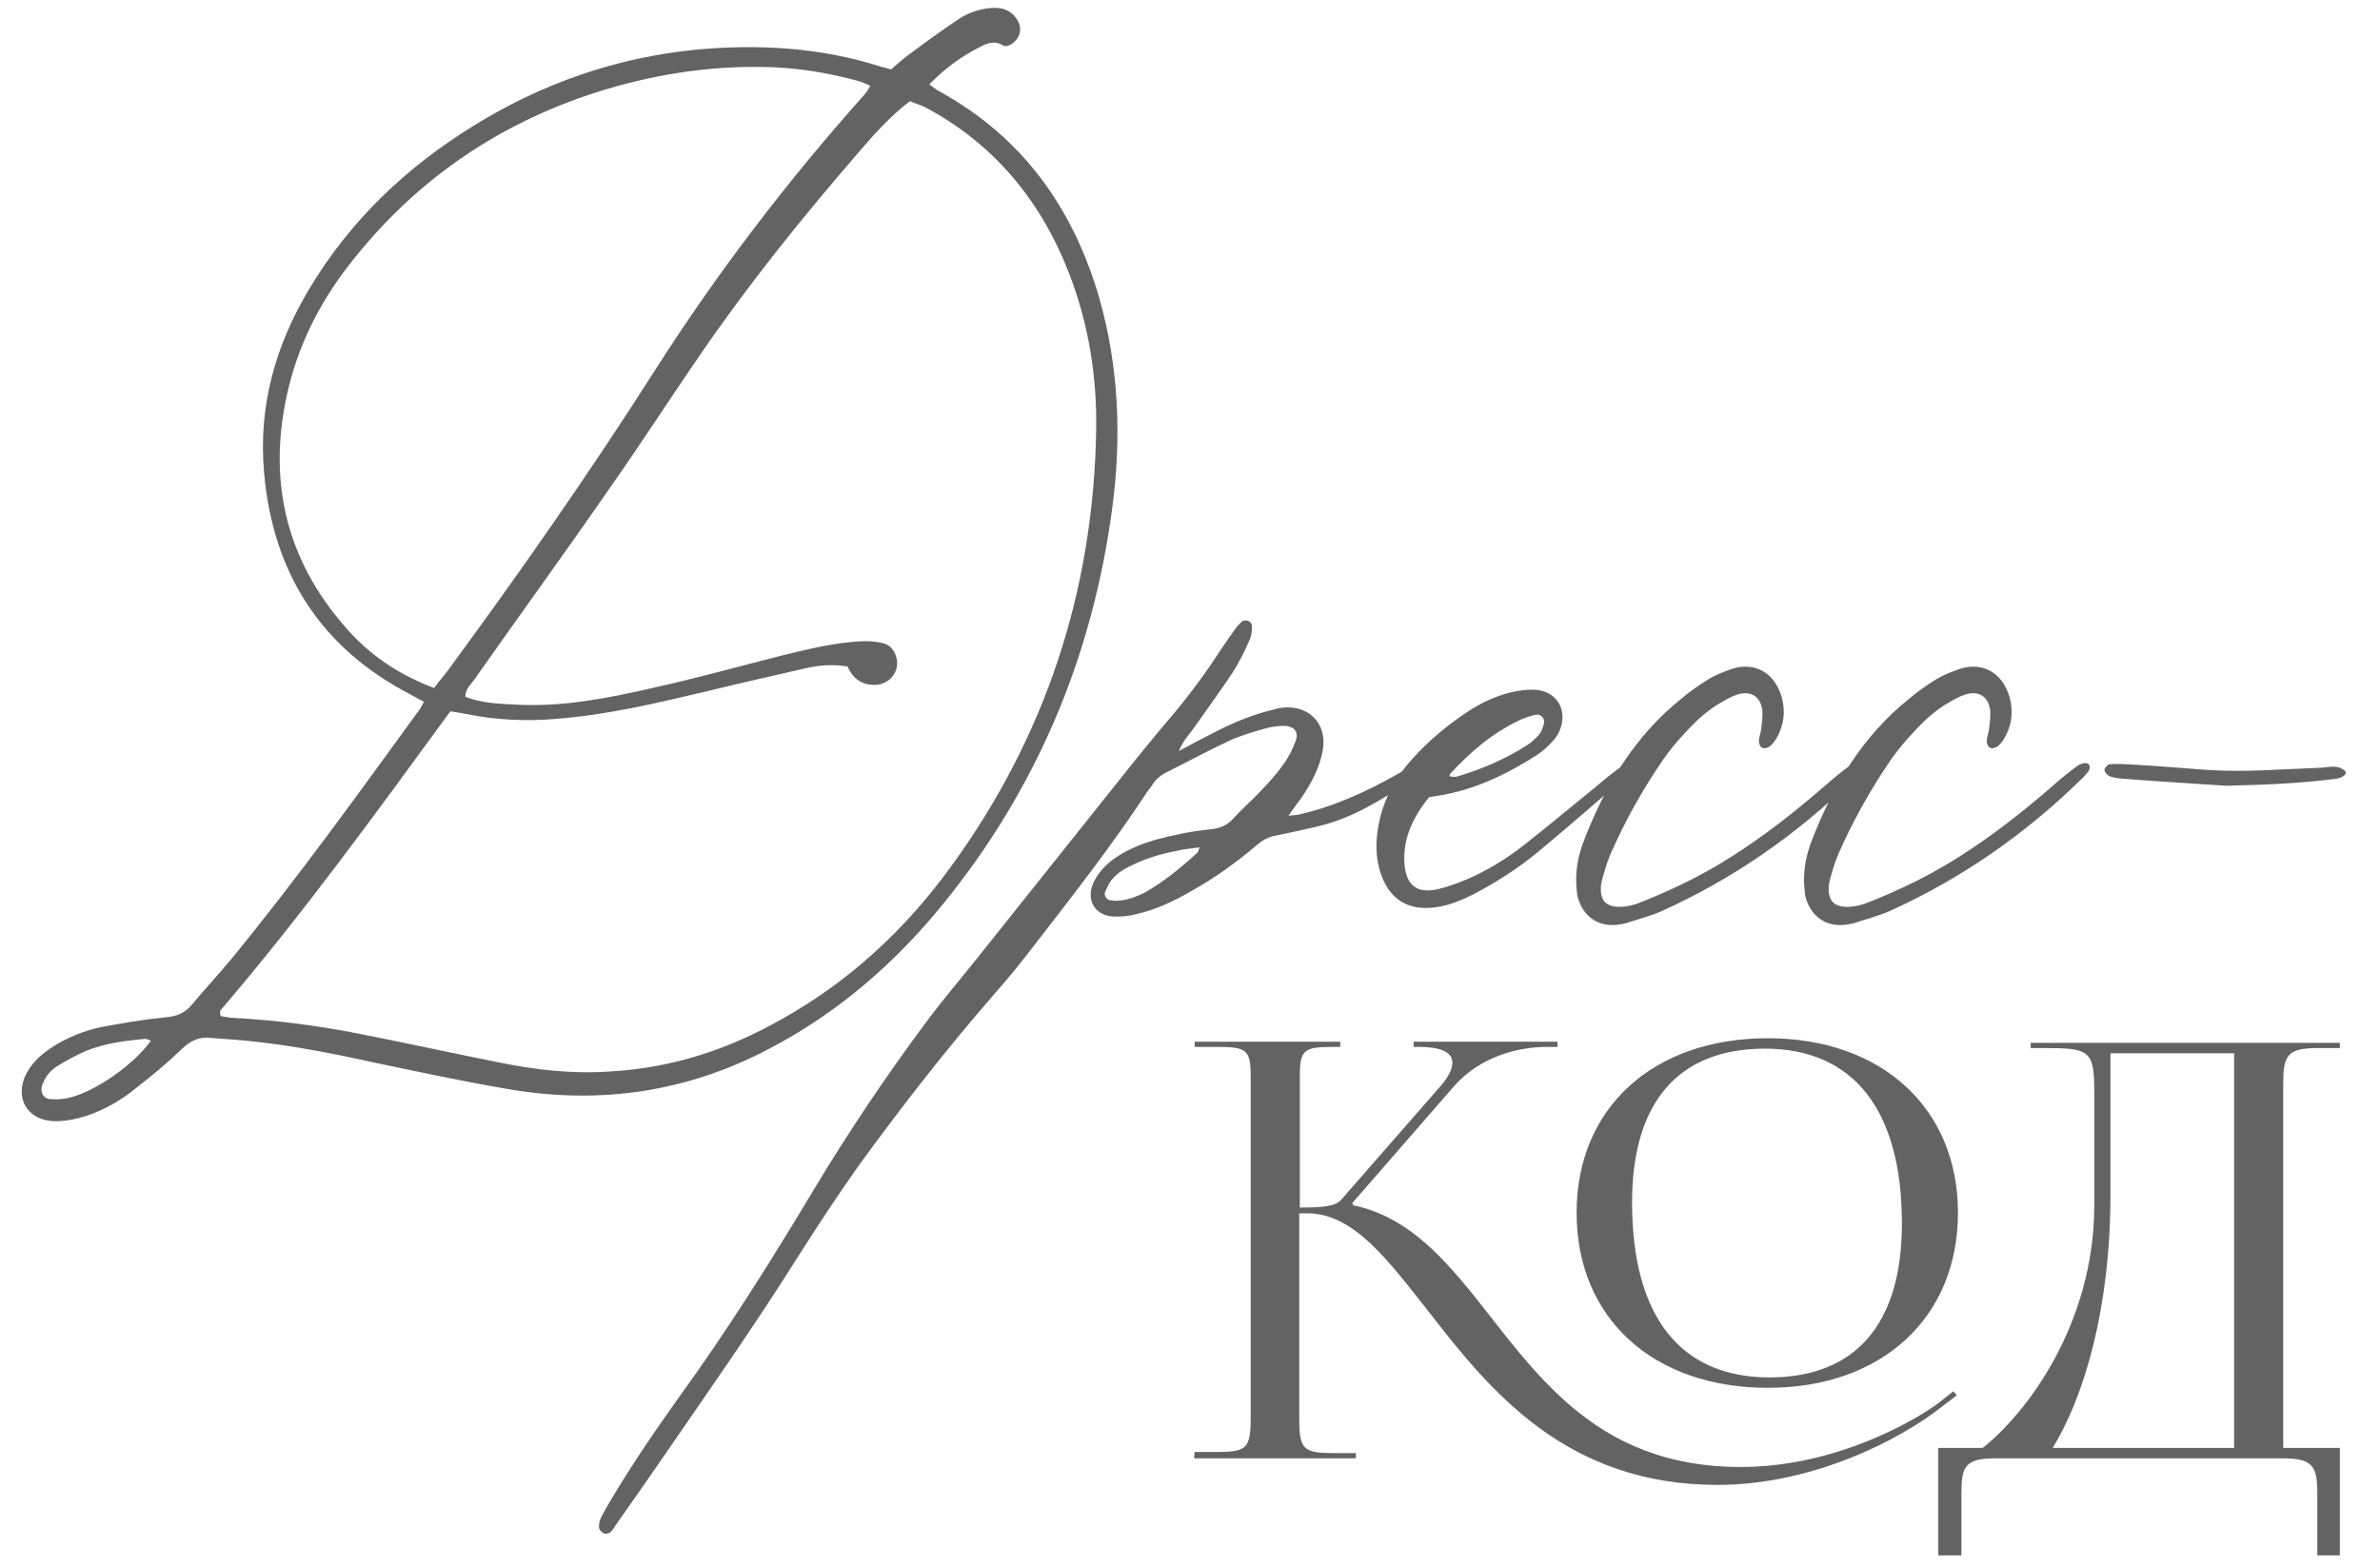
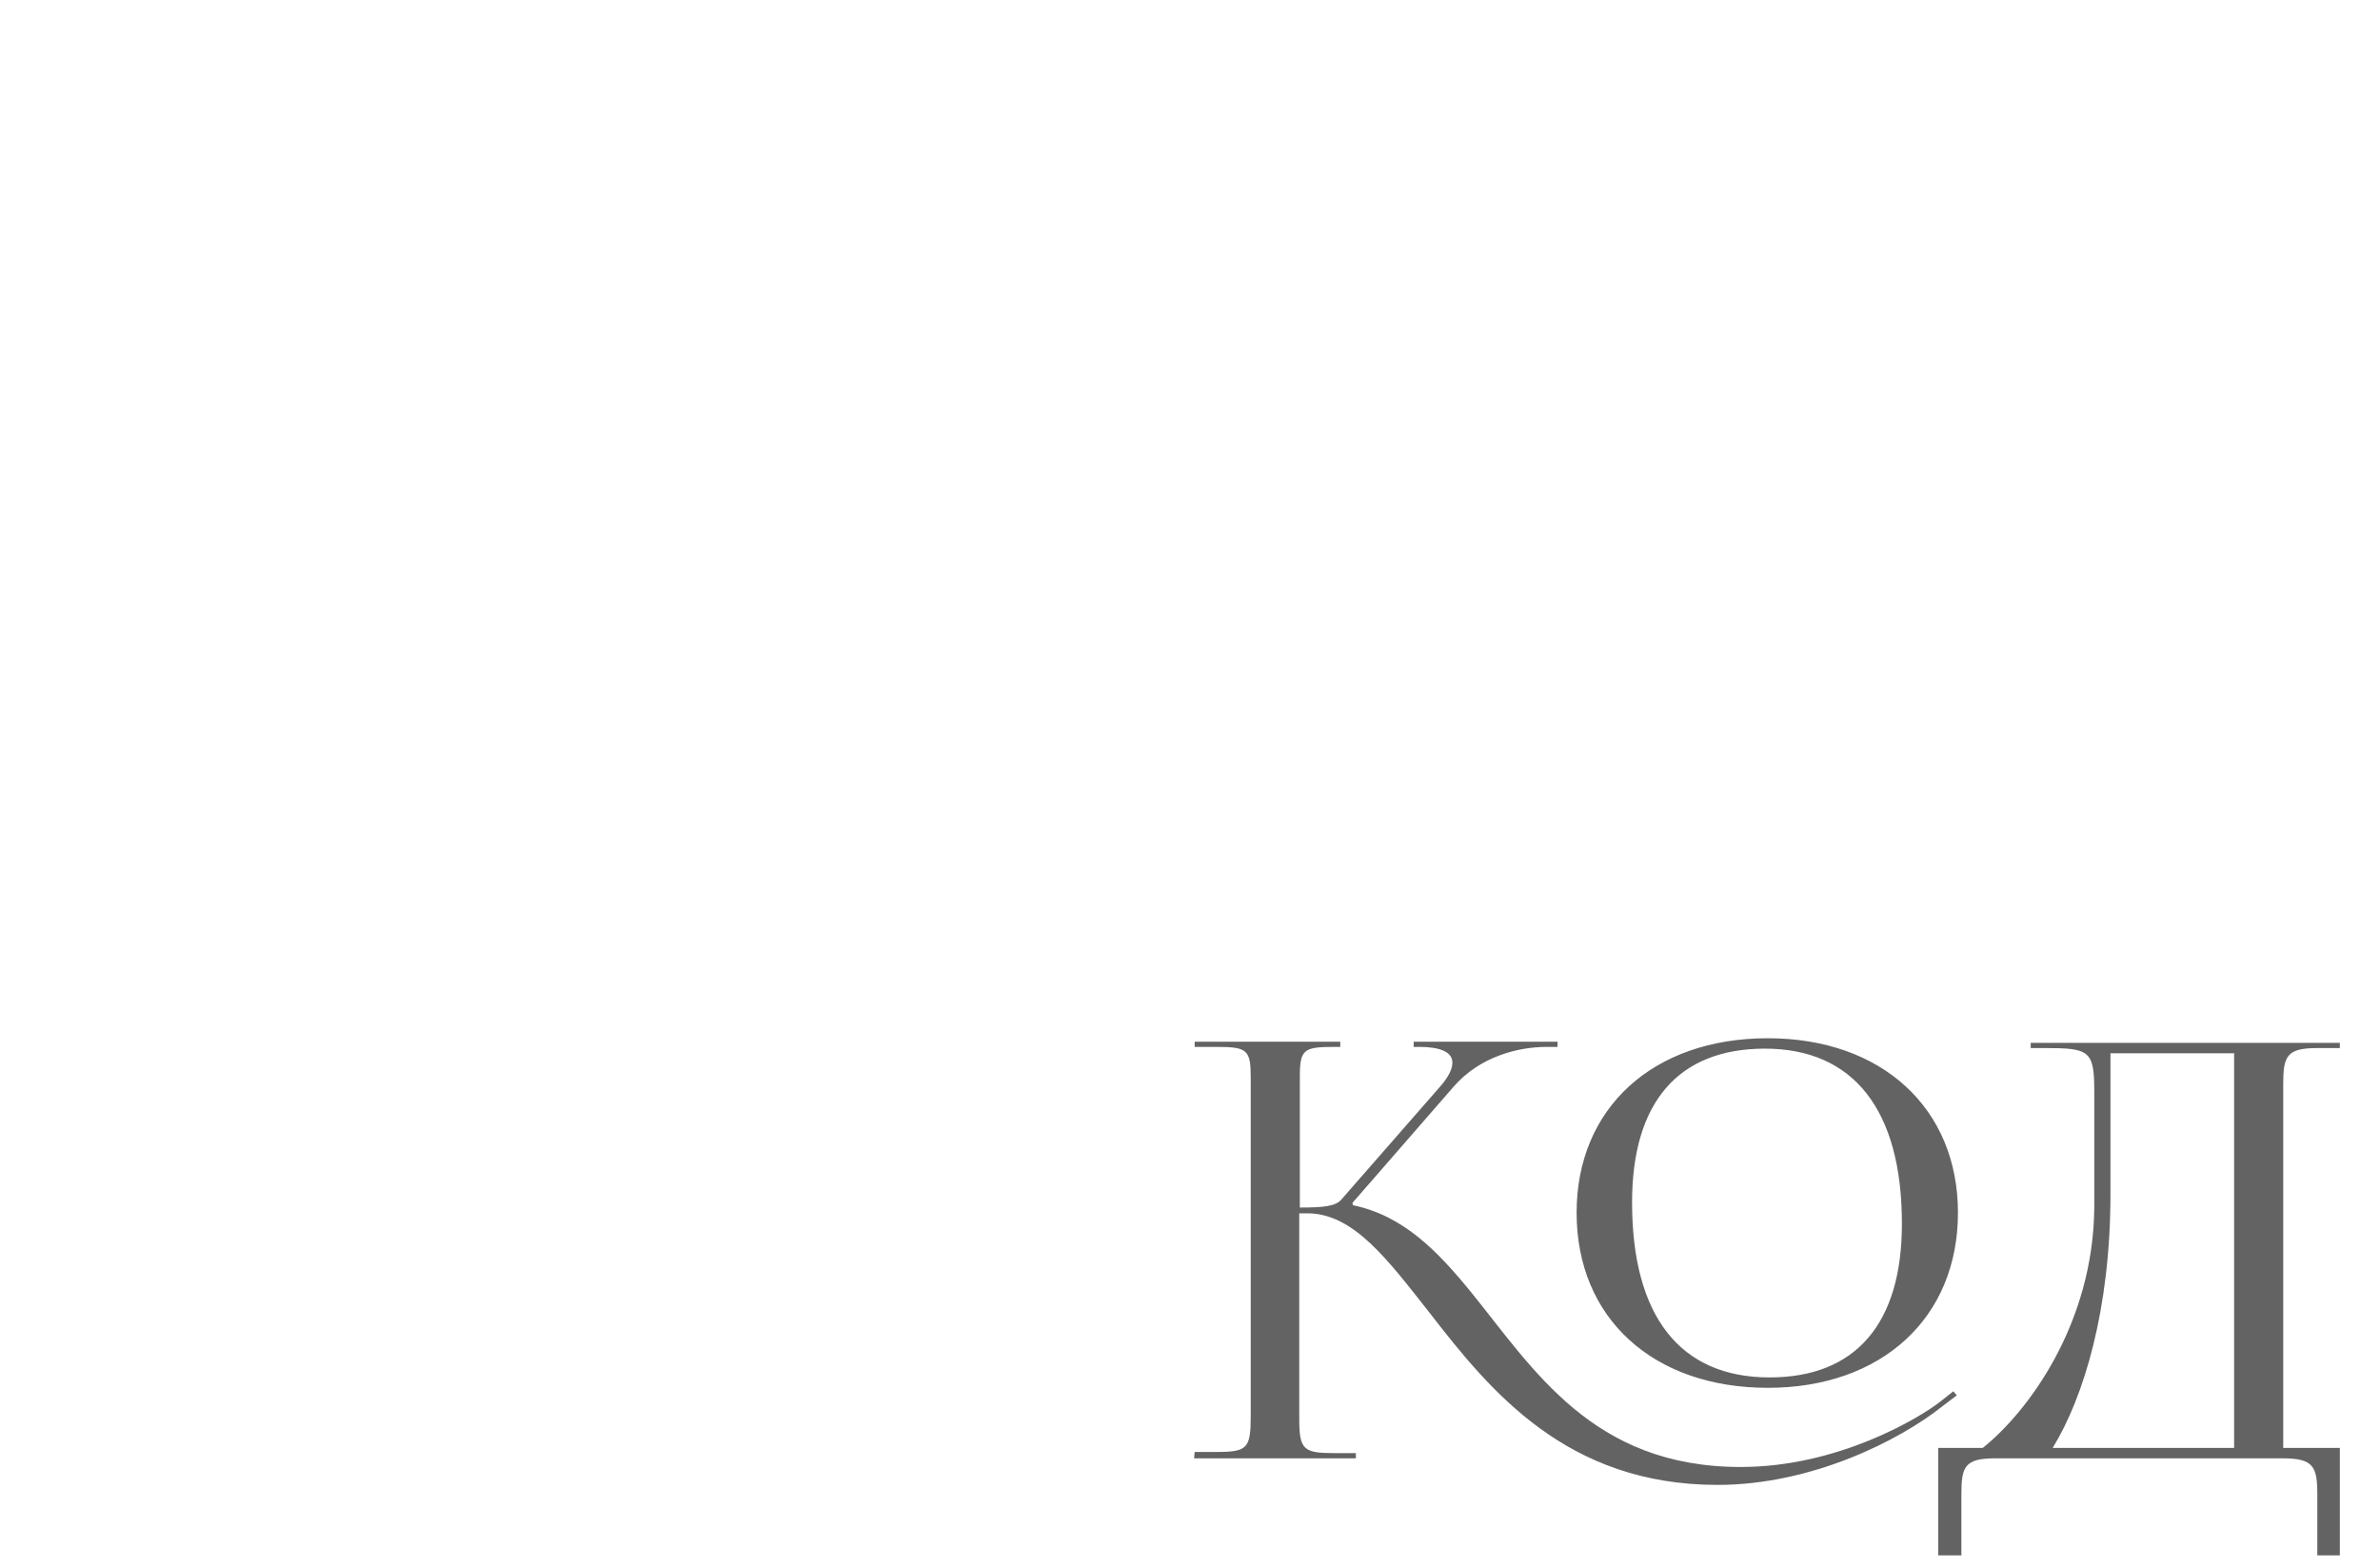
<svg xmlns="http://www.w3.org/2000/svg" width="173" height="114" viewBox="0 0 173 114" fill="none">
  <path d="M128.504 100.876C120.146 100.876 114.602 95.794 114.602 88.15C114.602 80.548 120.146 75.466 128.504 75.466C136.778 75.466 142.322 80.548 142.322 88.15C142.322 95.794 136.778 100.876 128.504 100.876ZM128.63 100.12C134.888 100.12 138.248 96.214 138.248 88.948C138.248 80.674 134.72 76.222 128.294 76.222C121.994 76.222 118.634 80.128 118.634 87.394C118.634 95.668 122.12 100.12 128.63 100.12ZM86.798 106L86.84 105.538H88.436C90.662 105.538 90.914 105.286 90.914 102.934V78.322C90.914 76.306 90.662 76.096 88.436 76.096H86.84V75.718H97.424V76.096H97.004C94.778 76.096 94.484 76.264 94.484 78.238V87.772C96.164 87.772 97.088 87.688 97.508 87.184L104.816 78.826C105.362 78.154 105.572 77.65 105.572 77.23C105.572 76.432 104.606 76.096 103.178 76.096H102.758V75.718H113.216V76.096H112.418C110.402 76.096 107.588 76.768 105.656 78.994L98.306 87.436L98.348 87.604C102.002 88.36 104.48 90.922 106.916 93.904C111.452 99.49 115.736 106.63 126.53 106.63C133.628 106.63 139.508 103.06 140.978 101.926L141.986 101.128L142.238 101.422L141.188 102.22C138.08 104.698 131.696 107.932 124.85 107.932C113.888 107.932 108.344 101.128 103.976 95.5C100.868 91.552 98.39 88.192 95.03 88.192H94.442V103.186C94.442 105.37 94.778 105.622 96.962 105.622H98.558V106H86.798ZM140.891 105.244H144.125C147.485 102.556 152.147 96.172 152.231 87.814V79.288C152.231 76.348 151.853 76.18 148.619 76.18H147.611V75.802H170.081V76.18H168.443C166.217 76.18 165.965 76.768 165.965 78.784V105.244H170.081V113.056H168.443V108.604C168.443 106.588 168.149 106 165.923 106H145.049C142.823 106 142.571 106.588 142.571 108.604V113.056H140.891V105.244ZM149.207 105.244H162.395V76.558H153.407V86.806C153.407 95.164 151.475 101.548 149.207 105.244Z" fill="#636363" />
-   <path d="M79.904 21.656C81.344 26.712 81.536 31.896 80.832 37.048C79.392 47.736 75.36 57.336 68.544 65.72C65.024 70.04 60.896 73.624 55.936 76.216C49.952 79.384 43.584 80.312 36.928 79.16C33.696 78.616 30.464 77.912 27.232 77.24C23.616 76.44 19.936 75.736 16.224 75.512C15.936 75.48 15.68 75.48 15.424 75.448C14.56 75.32 13.888 75.608 13.248 76.216C12.192 77.24 11.072 78.168 9.92 79.064C8.832 79.96 7.616 80.664 6.272 81.112C5.568 81.336 4.8 81.496 4.064 81.496C1.952 81.496 0.96 79.736 1.984 77.912C2.464 77.08 3.168 76.504 3.936 76.024C5.024 75.352 6.176 74.904 7.392 74.648C8.928 74.36 10.464 74.104 12.032 73.944C12.864 73.88 13.472 73.624 13.984 72.984C14.912 71.864 15.904 70.808 16.832 69.688C21.632 63.832 26.048 57.688 30.496 51.576C30.592 51.448 30.656 51.288 30.816 51C30.4 50.808 30.144 50.648 29.856 50.488C23.296 47.096 19.84 41.624 19.2 34.392C18.752 29.528 20.032 25.048 22.528 20.92C25.472 16.024 29.504 12.184 34.368 9.176C39.36 6.072 44.768 4.184 50.624 3.608C55.168 3.192 59.68 3.448 64.064 4.856C64.288 4.92 64.48 4.952 64.768 5.048C65.184 4.696 65.568 4.344 65.984 4.024C67.2 3.128 68.416 2.232 69.664 1.4C70.432 0.888 71.328 0.6 72.256 0.568C72.896 0.568 73.44 0.76 73.824 1.272C74.304 1.88 74.272 2.616 73.632 3.128C73.472 3.288 73.056 3.416 72.928 3.32C72.256 2.872 71.648 3.192 71.104 3.48C69.792 4.152 68.64 5.016 67.552 6.136C67.84 6.328 68.096 6.552 68.352 6.68C74.368 10.008 78.016 15.16 79.904 21.656ZM4.992 79.8C6.848 79.384 9.696 77.432 10.976 75.64C10.816 75.608 10.688 75.512 10.56 75.512C9.088 75.64 7.648 75.832 6.272 76.376C5.536 76.696 4.832 77.08 4.16 77.496C3.648 77.816 3.264 78.296 3.072 78.872C2.88 79.384 3.168 79.896 3.712 79.896C4.128 79.928 4.576 79.896 4.992 79.8ZM25.632 46.168C27.264 47.864 29.184 49.112 31.552 50.008C31.904 49.528 32.224 49.176 32.512 48.792C37.76 41.656 42.848 34.392 47.616 26.904C52.128 19.832 57.216 13.176 62.784 6.936C62.976 6.744 63.104 6.488 63.264 6.232C62.944 6.104 62.72 5.976 62.464 5.912C60.416 5.336 58.336 4.984 56.224 4.888C52.096 4.728 48.032 5.304 44.064 6.488C36.512 8.76 30.24 12.984 25.376 19.256C23.2 22.04 21.632 25.176 20.864 28.664C19.392 35.32 20.96 41.176 25.632 46.168ZM69.12 63C76 53.56 79.488 42.936 79.68 31.256C79.744 27.384 79.136 23.608 77.76 19.992C75.712 14.648 72.288 10.456 67.2 7.768C66.848 7.608 66.496 7.512 66.144 7.352C64.672 8.472 63.488 9.816 62.336 11.16C58.24 15.896 54.304 20.792 50.784 25.944C48.608 29.112 46.528 32.344 44.32 35.48C41.088 40.152 37.76 44.728 34.496 49.368C34.24 49.752 33.824 50.04 33.824 50.648C35.072 51.128 36.352 51.16 37.632 51.224C40.96 51.384 44.224 50.744 47.424 50.008C50.624 49.304 53.824 48.408 56.992 47.608C58.848 47.16 60.672 46.712 62.56 46.616C63.104 46.584 63.648 46.616 64.16 46.744C64.736 46.872 65.056 47.32 65.184 47.896C65.376 48.92 64.576 49.816 63.488 49.784C62.592 49.752 61.984 49.304 61.6 48.44C60.544 48.28 59.616 48.344 58.72 48.536C56.192 49.112 53.664 49.688 51.168 50.296C47.648 51.128 44.128 51.96 40.48 52.248C38.272 52.44 36.064 52.344 33.888 51.896C33.536 51.832 33.184 51.768 32.736 51.704C27.328 59.096 21.984 66.488 16.032 73.432C16 73.464 16 73.528 16 73.592C16 73.624 16 73.688 16.032 73.848C16.224 73.88 16.48 73.944 16.736 73.976C20.096 74.136 23.392 74.584 26.688 75.256C29.92 75.896 33.12 76.6 36.352 77.24C39.008 77.784 41.696 78.072 44.384 77.88C48.864 77.624 52.96 76.28 56.832 74.072C61.76 71.32 65.824 67.544 69.12 63ZM102.94 55.864C103.004 55.96 102.972 56.216 102.908 56.312C102.716 56.536 102.524 56.76 102.3 56.888C100.284 58.232 98.236 59.48 95.836 60.056C94.812 60.28 93.788 60.536 92.764 60.728C92.22 60.824 91.804 61.048 91.388 61.4C89.884 62.68 88.284 63.832 86.556 64.792C85.34 65.496 84.06 66.104 82.684 66.424C82.108 66.584 81.5 66.648 80.892 66.616C79.516 66.52 78.908 65.336 79.516 64.088C79.9 63.32 80.508 62.712 81.212 62.264C82.076 61.688 83.004 61.336 83.964 61.048C85.276 60.696 86.62 60.408 87.996 60.28C88.668 60.216 89.212 59.992 89.66 59.48C90.268 58.808 90.94 58.232 91.548 57.592C92.156 56.952 92.764 56.312 93.276 55.576C93.66 55.064 93.948 54.488 94.172 53.88C94.428 53.24 94.108 52.792 93.372 52.76C92.892 52.76 92.412 52.824 91.964 52.952C91.068 53.208 90.172 53.464 89.34 53.848C87.772 54.584 86.236 55.416 84.7 56.184C84.348 56.376 84.028 56.632 83.804 56.984C83.708 57.144 83.58 57.304 83.452 57.464C80.892 61.368 78.012 65.048 75.164 68.728C74.236 69.944 73.276 71.128 72.252 72.28C68.796 76.248 65.564 80.408 62.46 84.664C60.892 86.872 59.42 89.112 57.98 91.384C54.716 96.568 51.196 101.56 47.74 106.584C46.748 108.024 45.756 109.432 44.764 110.84C44.636 111.064 44.508 111.256 44.316 111.416C44.22 111.48 43.996 111.512 43.868 111.448C43.74 111.384 43.548 111.192 43.548 111.032C43.516 110.808 43.58 110.552 43.676 110.328C43.868 109.944 44.092 109.56 44.316 109.176C45.852 106.584 47.548 104.088 49.308 101.624C52.86 96.728 56.06 91.64 59.164 86.456C61.628 82.36 64.284 78.392 67.132 74.552C68.348 72.888 69.692 71.32 70.972 69.72C74.268 65.592 77.532 61.496 80.828 57.368C82.332 55.48 83.836 53.592 85.404 51.768C86.652 50.264 87.772 48.728 88.828 47.096C89.148 46.616 89.468 46.168 89.788 45.72C89.916 45.528 90.108 45.336 90.268 45.176C90.556 44.984 91.004 45.176 91.004 45.496C91.004 45.848 90.972 46.232 90.812 46.552C90.46 47.352 90.076 48.152 89.596 48.888C88.668 50.296 87.644 51.672 86.684 53.048C86.364 53.464 86.012 53.848 85.692 54.584C86.844 53.976 87.74 53.496 88.636 53.048C89.852 52.44 91.132 51.928 92.444 51.608C92.668 51.544 92.924 51.48 93.148 51.448C95.1 51.192 96.476 52.568 96.156 54.488C95.932 55.8 95.324 56.92 94.588 58.008C94.3 58.392 94.012 58.776 93.66 59.288C93.98 59.256 94.172 59.256 94.332 59.224C96.924 58.648 99.292 57.56 101.564 56.28C101.884 56.088 102.204 55.896 102.524 55.768C102.652 55.704 102.876 55.768 102.94 55.864ZM87.036 61.976C87.1 61.88 87.132 61.752 87.196 61.592C86.748 61.656 86.364 61.688 85.98 61.752C84.796 61.976 83.612 62.264 82.524 62.776C81.884 63.064 81.276 63.384 80.828 63.928C80.604 64.184 80.476 64.536 80.316 64.856C80.252 65.08 80.412 65.368 80.668 65.432C80.892 65.464 81.148 65.496 81.372 65.464C82.012 65.4 82.62 65.176 83.196 64.888C84.604 64.088 85.852 63.064 87.036 61.976ZM118.466 55.736C118.53 55.832 118.562 55.992 118.53 56.056C118.434 56.248 118.274 56.376 118.114 56.504C116.034 58.328 113.922 60.152 111.81 61.912C110.338 63.128 108.738 64.152 107.074 65.016C106.114 65.496 105.154 65.88 104.098 65.976C102.37 66.136 101.122 65.4 100.482 63.8C99.906 62.36 99.97 60.888 100.322 59.416C100.738 57.784 101.538 56.376 102.69 55.128C103.842 53.848 105.186 52.728 106.626 51.768C107.586 51.128 108.642 50.616 109.794 50.328C110.37 50.2 110.978 50.104 111.586 50.136C113.154 50.232 113.986 51.608 113.378 53.08C113.25 53.4 113.026 53.72 112.77 53.976C112.482 54.296 112.13 54.584 111.778 54.84C109.538 56.28 107.17 57.432 104.482 57.848C104.29 57.88 104.098 57.912 103.874 57.944C102.754 59.352 101.986 60.856 102.082 62.68C102.178 64.312 102.946 64.984 104.514 64.632C105.442 64.408 106.37 64.056 107.234 63.64C108.642 62.968 109.954 62.104 111.17 61.112C112.834 59.8 114.466 58.424 116.13 57.08C116.642 56.632 117.186 56.216 117.73 55.8C117.858 55.704 118.018 55.64 118.178 55.608C118.274 55.608 118.402 55.672 118.466 55.736ZM105.378 56.28C105.378 56.28 105.378 56.344 105.378 56.44C105.57 56.44 105.762 56.504 105.922 56.44C107.682 55.928 109.378 55.192 110.946 54.2C111.266 54.008 111.586 53.72 111.842 53.432C112.034 53.208 112.162 52.888 112.226 52.6C112.322 52.216 112.002 51.864 111.586 51.96C111.202 52.056 110.818 52.184 110.466 52.344C108.482 53.272 106.85 54.68 105.378 56.28ZM134.346 55.736C134.762 55.416 135.21 55.384 135.306 55.608C135.434 55.992 135.114 56.184 134.922 56.44C134.858 56.536 134.762 56.6 134.666 56.696C130.602 60.664 125.994 63.864 120.842 66.2C119.978 66.584 119.082 66.808 118.218 67.096C117.994 67.16 117.738 67.192 117.514 67.224C116.17 67.352 115.146 66.648 114.73 65.368C114.698 65.24 114.634 65.08 114.634 64.92C114.602 64.6 114.57 64.28 114.57 63.96C114.57 63 114.762 62.104 115.082 61.24C116.618 57.208 118.762 53.56 122.186 50.808C122.794 50.296 123.466 49.816 124.138 49.4C124.65 49.08 125.226 48.856 125.77 48.664C127.21 48.12 128.906 48.6 129.514 50.68C129.802 51.736 129.674 52.76 129.098 53.72C128.97 53.912 128.81 54.136 128.618 54.264C128.49 54.36 128.234 54.424 128.106 54.36C127.946 54.296 127.85 54.04 127.85 53.88C127.85 53.592 127.978 53.336 128.01 53.048C128.074 52.568 128.138 52.088 128.106 51.64C127.978 50.616 127.242 50.168 126.282 50.488C125.866 50.616 125.482 50.84 125.098 51.064C124.138 51.608 123.338 52.344 122.602 53.144C121.994 53.784 121.418 54.456 120.906 55.192C119.434 57.336 118.154 59.608 117.098 62.008C116.81 62.648 116.618 63.352 116.426 64.056C116.362 64.28 116.362 64.536 116.362 64.792C116.426 65.496 116.778 65.848 117.514 65.912C118.186 65.944 118.794 65.784 119.402 65.528C121.642 64.632 123.818 63.576 125.866 62.264C128.234 60.76 130.442 59.032 132.586 57.176C133.162 56.664 133.738 56.184 134.346 55.736ZM150.909 55.736C151.325 55.416 151.773 55.384 151.869 55.608C151.997 55.992 151.677 56.184 151.485 56.44C151.421 56.536 151.325 56.6 151.229 56.696C147.165 60.664 142.557 63.864 137.405 66.2C136.541 66.584 135.645 66.808 134.78 67.096C134.556 67.16 134.3 67.192 134.076 67.224C132.732 67.352 131.708 66.648 131.292 65.368C131.26 65.24 131.196 65.08 131.196 64.92C131.164 64.6 131.132 64.28 131.132 63.96C131.132 63 131.324 62.104 131.644 61.24C133.18 57.208 135.325 53.56 138.749 50.808C139.357 50.296 140.029 49.816 140.701 49.4C141.213 49.08 141.789 48.856 142.333 48.664C143.773 48.12 145.469 48.6 146.077 50.68C146.365 51.736 146.237 52.76 145.661 53.72C145.533 53.912 145.373 54.136 145.181 54.264C145.053 54.36 144.797 54.424 144.669 54.36C144.509 54.296 144.413 54.04 144.413 53.88C144.413 53.592 144.541 53.336 144.573 53.048C144.637 52.568 144.701 52.088 144.669 51.64C144.541 50.616 143.805 50.168 142.845 50.488C142.429 50.616 142.045 50.84 141.661 51.064C140.701 51.608 139.901 52.344 139.165 53.144C138.557 53.784 137.981 54.456 137.469 55.192C135.997 57.336 134.716 59.608 133.66 62.008C133.372 62.648 133.18 63.352 132.988 64.056C132.924 64.28 132.924 64.536 132.924 64.792C132.988 65.496 133.34 65.848 134.076 65.912C134.748 65.944 135.357 65.784 135.965 65.528C138.205 64.632 140.381 63.576 142.429 62.264C144.797 60.76 147.005 59.032 149.149 57.176C149.725 56.664 150.301 56.184 150.909 55.736ZM170.479 56.056C170.639 56.216 170.319 56.536 169.839 56.6C167.183 56.952 164.495 57.048 161.807 57.112C159.311 56.952 156.783 56.792 154.287 56.6C153.967 56.568 153.615 56.536 153.327 56.408C153.167 56.344 152.943 56.088 152.975 55.928C152.975 55.8 153.231 55.544 153.391 55.544C153.935 55.512 154.511 55.544 155.055 55.576C156.847 55.672 158.639 55.832 160.399 55.96C163.215 56.152 165.999 55.896 168.783 55.8C169.103 55.768 169.455 55.704 169.775 55.736C170.031 55.768 170.287 55.864 170.479 56.056Z" fill="#636363" />
</svg>